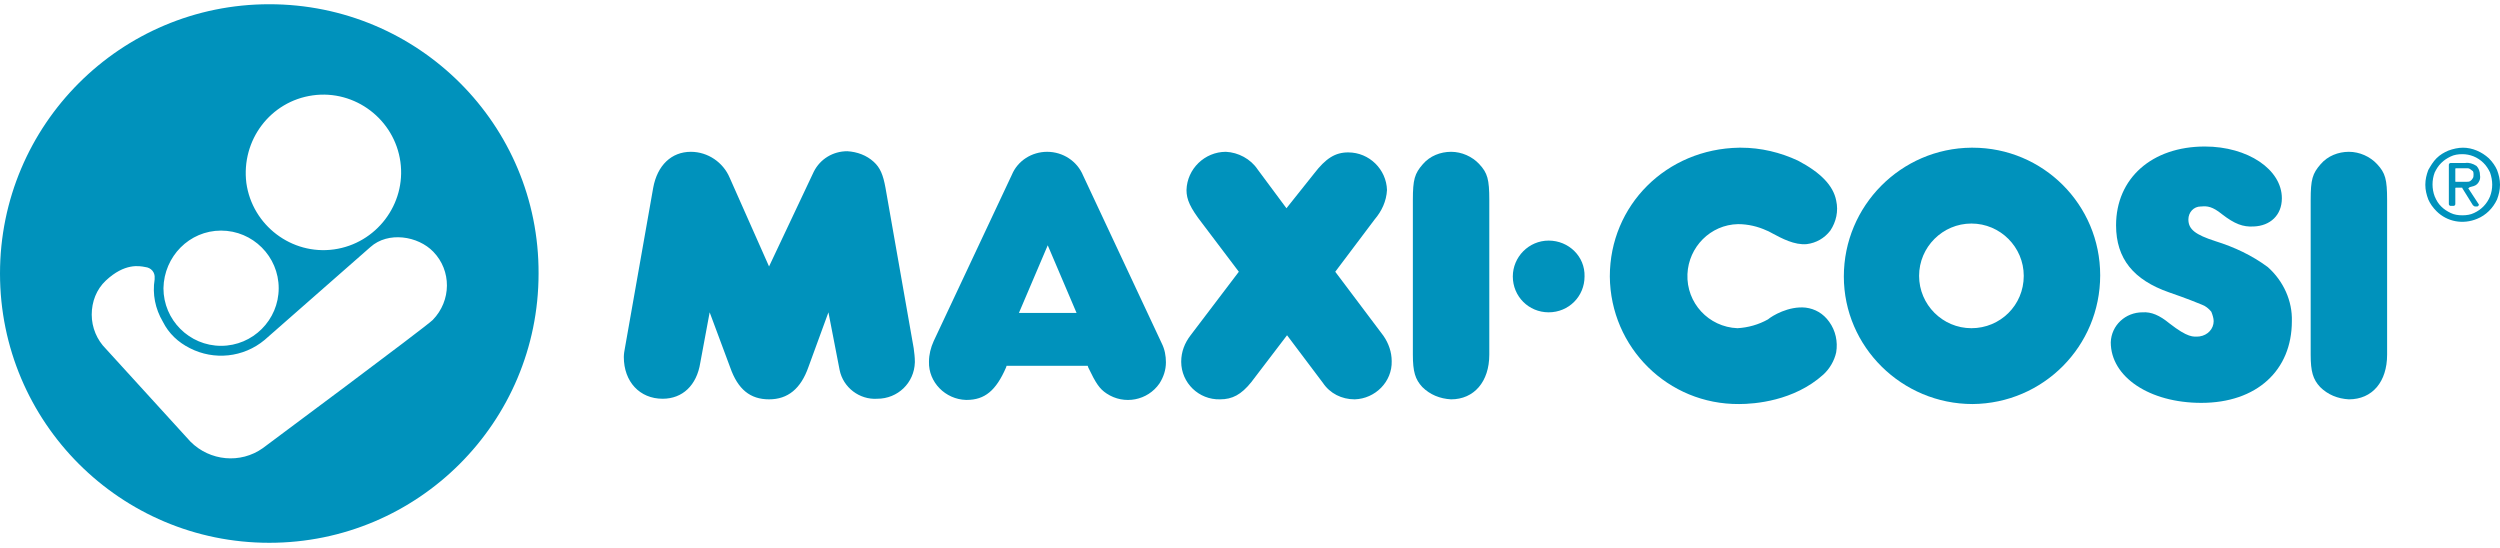
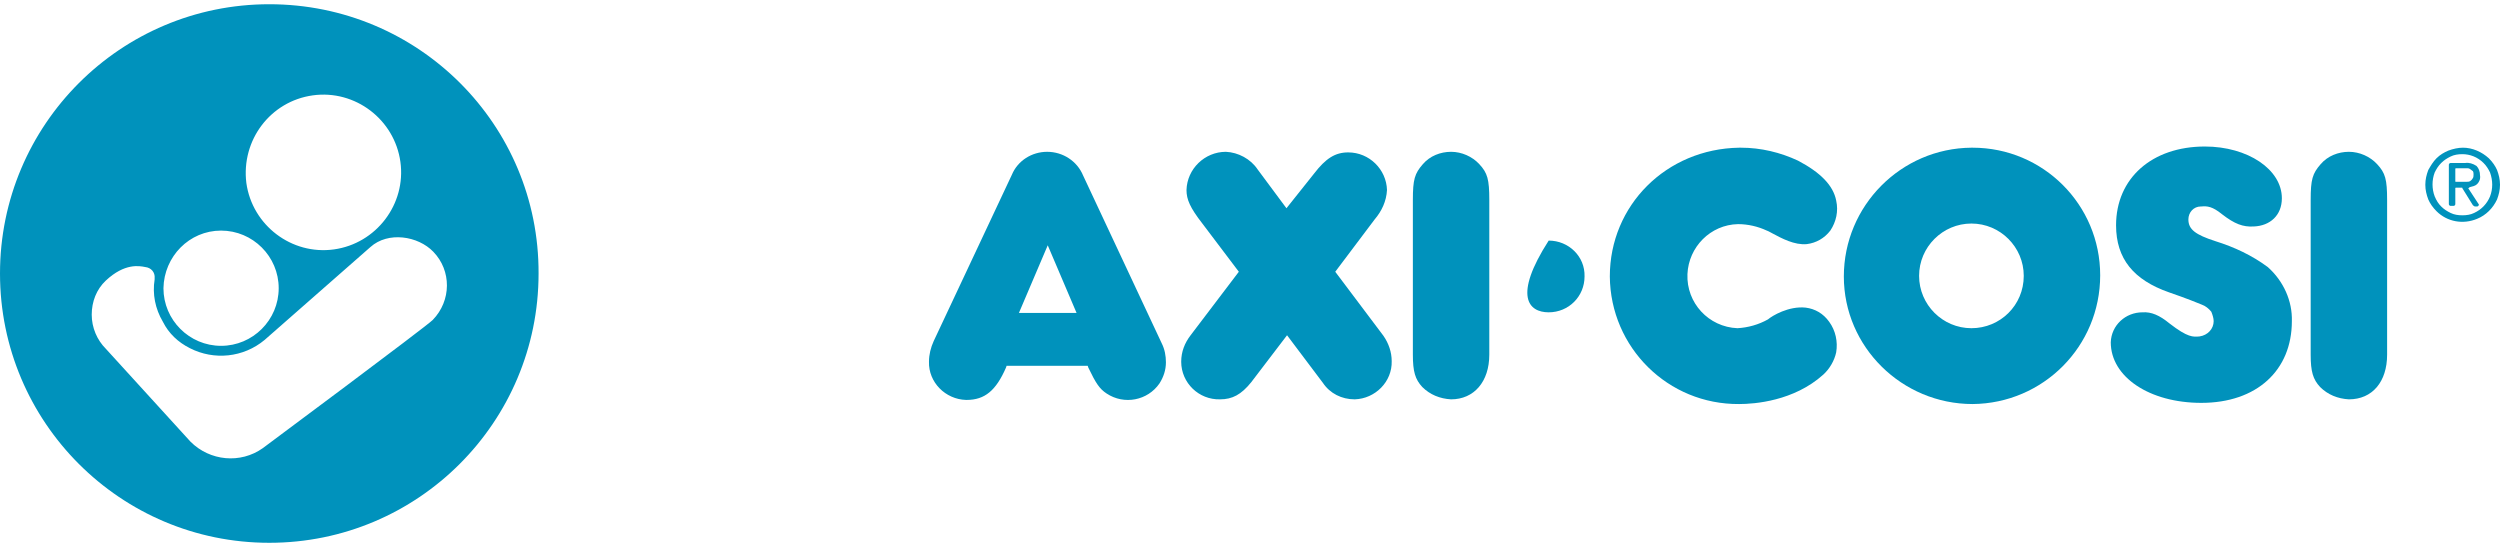
<svg xmlns="http://www.w3.org/2000/svg" width="210" height="46" viewBox="0 0 425 93" fill="none">
  <g clip-path="url(#clip0_6_17)">
-     <path d="M150.529 31.857C150.129 29.658 149.63 28.459 148.53 27.459C147.331 26.36 145.731 25.76 144.032 25.66C141.633 25.66 139.434 26.959 138.335 29.158L130.738 45.251L124.042 30.158C122.942 27.559 120.343 25.76 117.445 25.76C114.146 25.76 111.747 28.059 111.048 31.857L106.25 59.044C106.15 59.544 106.05 60.144 106.05 60.643C106.05 64.841 108.749 67.74 112.647 67.74C116.045 67.74 118.444 65.441 119.044 61.643L120.643 53.047L124.142 62.443C125.441 66.141 127.54 67.84 130.738 67.84C133.937 67.84 136.136 66.041 137.435 62.343L140.834 53.047L142.733 62.842C143.333 65.841 146.131 67.94 149.13 67.74C152.628 67.74 155.427 65.041 155.527 61.543V61.443C155.527 60.643 155.427 59.944 155.327 59.144L150.529 31.857Z" fill="#0092BC" />
    <path d="M226.993 46.15L233.69 37.254C234.889 35.855 235.689 34.156 235.789 32.257C235.689 28.758 232.79 25.86 229.192 25.86C226.993 25.86 225.394 26.859 223.395 29.458L218.697 35.355L213.799 28.758C212.6 26.959 210.501 25.86 208.402 25.76C204.804 25.76 201.805 28.658 201.705 32.257C201.705 33.856 202.305 35.255 204.404 37.954L210.601 46.15L202.405 56.945C201.405 58.245 200.805 59.744 200.805 61.443C200.805 65.041 203.804 67.94 207.402 67.84C209.501 67.84 211.001 67.04 212.7 64.941L218.797 56.945L224.894 65.041C226.094 66.84 228.093 67.84 230.292 67.84C233.79 67.74 236.689 64.841 236.589 61.343C236.589 59.844 236.089 58.344 235.189 57.045L226.993 46.15Z" fill="#0092BC" />
    <path d="M335.142 55.746C330.245 55.746 326.246 51.748 326.246 46.85C326.246 41.952 330.245 37.954 335.142 37.954C340.04 37.954 344.038 41.952 344.038 46.85C344.038 51.847 340.04 55.746 335.142 55.746ZM335.142 25.06C323.148 25.16 313.453 34.955 313.453 46.95C313.453 58.944 323.348 68.64 335.342 68.64C347.337 68.54 357.032 58.844 357.032 46.75C357.032 34.755 347.337 25.06 335.342 25.06C335.242 25.06 335.142 25.06 335.142 25.06Z" fill="#0092BC" />
    <path d="M246.684 25.76C244.885 25.76 243.086 26.459 241.886 27.859C240.487 29.458 240.187 30.457 240.187 33.956V60.243C240.187 63.142 240.587 64.442 241.786 65.741C243.086 67.04 244.785 67.74 246.684 67.84C250.582 67.84 253.181 64.841 253.181 60.243V33.956C253.181 30.457 252.881 29.358 251.482 27.859C250.282 26.559 248.483 25.76 246.684 25.76Z" fill="#0092BC" />
    <path d="M306.956 52.247C304.057 51.947 301.258 53.647 300.559 54.246C298.959 55.146 297.16 55.646 295.361 55.746C290.463 55.546 286.665 51.448 286.865 46.55C287.065 41.952 290.763 38.154 295.461 38.054C297.16 38.054 298.859 38.454 300.359 39.154C300.659 39.253 300.958 39.453 301.358 39.653C302.857 40.453 305.056 41.652 307.155 41.452C308.755 41.252 310.154 40.453 311.154 39.154C312.153 37.654 312.553 35.855 312.153 34.056C311.653 31.457 309.454 29.258 305.656 27.259C302.658 25.86 299.359 25.06 295.961 25.06H295.661C283.267 25.26 273.671 34.855 273.671 46.95C273.771 59.044 283.567 68.74 295.661 68.64C298.26 68.64 304.957 68.14 309.954 63.642C311.054 62.642 311.853 61.243 312.153 59.844C312.453 58.045 312.053 56.145 310.954 54.646C309.954 53.247 308.555 52.447 306.956 52.247Z" fill="#0092BC" />
-     <path d="M263.276 40.853C259.878 40.853 257.179 43.651 257.179 46.95C257.179 50.348 259.878 53.047 263.276 53.047C266.674 53.047 269.373 50.348 269.373 46.95C269.473 43.551 266.674 40.853 263.276 40.853Z" fill="#0092BC" />
+     <path d="M263.276 40.853C257.179 50.348 259.878 53.047 263.276 53.047C266.674 53.047 269.373 50.348 269.373 46.95C269.473 43.551 266.674 40.853 263.276 40.853Z" fill="#0092BC" />
    <path d="M385.519 45.35C382.82 43.352 379.821 41.952 376.623 40.953C373.224 39.853 372.025 38.953 372.025 37.254C372.025 36.055 372.925 35.055 374.124 35.055H374.224C375.223 34.955 376.123 35.055 377.722 36.355C379.921 38.054 381.321 38.554 383.12 38.454C385.918 38.354 387.917 36.555 387.917 33.656C387.917 28.758 382.12 24.86 374.824 24.86C365.828 24.86 359.731 30.258 359.731 38.254C359.731 43.951 362.729 47.55 368.726 49.648C371.625 50.648 373.624 51.448 374.324 51.748C374.924 51.947 375.523 52.447 375.923 52.947C376.123 53.447 376.323 54.047 376.323 54.546C376.323 55.846 375.323 56.945 373.924 57.145C372.825 57.245 371.925 57.345 368.826 54.946C367.127 53.547 365.728 52.947 364.229 53.047C361.33 53.047 358.931 55.246 358.831 58.145C358.831 64.042 365.428 68.44 374.224 68.44C383.619 68.44 389.617 62.942 389.617 54.546C389.717 51.148 388.217 47.749 385.519 45.35Z" fill="#0092BC" />
    <path d="M399.312 25.76C397.513 25.76 395.714 26.459 394.514 27.859C393.115 29.458 392.815 30.457 392.815 33.956V60.243C392.815 63.142 393.215 64.442 394.414 65.741C395.714 67.04 397.413 67.74 399.312 67.84C403.31 67.84 405.809 64.841 405.809 60.243V33.956C405.809 30.457 405.509 29.358 404.11 27.859C402.91 26.559 401.111 25.76 399.312 25.76Z" fill="#0092BC" />
    <path d="M173.218 53.147L178.116 41.652L183.014 53.147H173.218ZM184.113 29.758C183.114 27.359 180.715 25.76 178.016 25.76C175.417 25.76 173.019 27.259 172.019 29.658L158.725 57.945C158.226 59.044 157.926 60.243 157.926 61.443C157.826 64.941 160.724 67.84 164.223 67.94H164.323C167.421 67.94 169.32 66.341 171.02 62.443L171.119 62.143H184.913L185.013 62.443C186.312 65.141 186.912 66.041 188.111 66.84C191.11 68.84 195.108 68.04 197.107 65.141C197.807 64.042 198.207 62.842 198.207 61.543C198.207 60.443 198.007 59.344 197.507 58.344L184.113 29.758Z" fill="#0092BC" />
    <path d="M45.779 0.672C20.49 0.672 0 21.162 0 46.45C0 71.738 20.49 92.228 45.779 92.228C71.067 92.228 91.557 71.738 91.557 46.45C91.657 21.162 71.166 0.672 45.779 0.672ZM53.175 16.164C60.372 15.165 67.068 20.262 68.068 27.459C69.067 34.656 63.97 41.352 56.773 42.352C49.577 43.352 42.88 38.254 41.88 31.057C40.981 23.761 45.978 17.164 53.175 16.164ZM37.582 39.154C42.98 39.154 47.378 43.551 47.378 48.949C47.378 54.346 42.98 58.744 37.582 58.744C32.185 58.744 27.787 54.346 27.787 48.949C27.887 43.551 32.185 39.154 37.582 39.154ZM73.565 54.346C72.366 55.546 44.679 76.136 44.679 76.136C40.881 78.835 35.683 78.335 32.385 75.037L17.991 59.244C16.492 57.745 15.593 55.646 15.593 53.447C15.593 51.248 16.392 49.149 17.991 47.65C21.19 44.651 23.689 45.151 24.688 45.35C25.688 45.45 26.388 46.25 26.288 47.25C26.288 47.35 26.288 47.35 26.288 47.45C25.888 49.948 26.388 52.447 27.687 54.646C28.686 56.645 30.286 58.145 32.285 59.144C36.383 61.243 41.38 60.743 44.979 57.745L62.97 41.952C65.969 39.253 71.067 40.053 73.665 42.752C76.764 45.95 76.764 51.048 73.565 54.346Z" fill="#0092BC" />
    <path d="M424.5 28.858C424.2 28.159 423.701 27.459 423.101 26.859C421.901 25.76 420.302 25.06 418.703 25.06C417.903 25.06 417.004 25.26 416.204 25.56C415.504 25.86 414.805 26.259 414.205 26.859C413.605 27.459 413.206 28.159 412.806 28.858C412.506 29.658 412.306 30.458 412.306 31.357C412.306 32.257 412.506 33.056 412.806 33.856C413.106 34.556 413.605 35.255 414.205 35.855C416.004 37.654 418.703 38.154 421.102 37.154C422.601 36.555 423.801 35.355 424.5 33.856C424.8 33.056 425 32.257 425 31.357C425 30.458 424.8 29.658 424.5 28.858ZM423.301 33.356C422.801 34.556 421.901 35.555 420.602 36.155C420.002 36.455 419.303 36.555 418.603 36.555C417.903 36.555 417.204 36.455 416.604 36.155C416.004 35.855 415.504 35.555 415.005 35.055C414.505 34.556 414.205 34.056 413.905 33.356C413.405 32.057 413.405 30.558 413.905 29.258C414.205 28.658 414.505 28.159 415.005 27.659C415.504 27.159 416.004 26.859 416.604 26.559C417.204 26.259 417.903 26.16 418.603 26.16C419.902 26.16 421.202 26.659 422.201 27.659C422.701 28.159 423.001 28.658 423.301 29.258C423.801 30.657 423.801 32.057 423.301 33.356Z" fill="#0092BC" />
    <path d="M419.902 31.757C420.302 31.657 420.802 31.557 421.102 31.257C421.502 30.857 421.702 30.358 421.602 29.758C421.602 29.158 421.402 28.558 421.002 28.159C420.402 27.759 419.702 27.559 419.103 27.659H416.604C416.404 27.659 416.304 27.859 416.304 27.959V34.656C416.304 34.855 416.504 34.955 416.604 34.955H417.104C417.304 34.955 417.404 34.755 417.404 34.656V31.957C417.404 31.857 417.504 31.857 417.504 31.857H418.503C418.603 31.857 418.603 31.857 418.603 31.957L420.402 34.855C420.502 34.955 420.602 34.955 420.702 35.055H421.102C421.302 35.055 421.402 34.855 421.402 34.755C421.402 34.656 421.402 34.656 421.302 34.556L419.603 31.957C419.802 31.857 419.802 31.757 419.902 31.757ZM419.303 30.857H418.603H417.504C417.404 30.857 417.404 30.857 417.404 30.757V28.658C417.404 28.558 417.504 28.558 417.504 28.558H418.903C419.103 28.558 419.303 28.558 419.503 28.558C419.703 28.558 419.902 28.658 420.002 28.758C420.102 28.858 420.302 28.958 420.402 29.058C420.502 29.258 420.502 29.458 420.502 29.658C420.502 29.858 420.502 30.158 420.302 30.358C420.202 30.558 420.002 30.657 419.902 30.757C419.703 30.857 419.503 30.857 419.303 30.857Z" fill="#0092BC" />
  </g>
  <defs>
    <clipPath id="clip0_6_17">
      <rect width="425" height="93" fill="white" />
    </clipPath>
  </defs>
</svg>